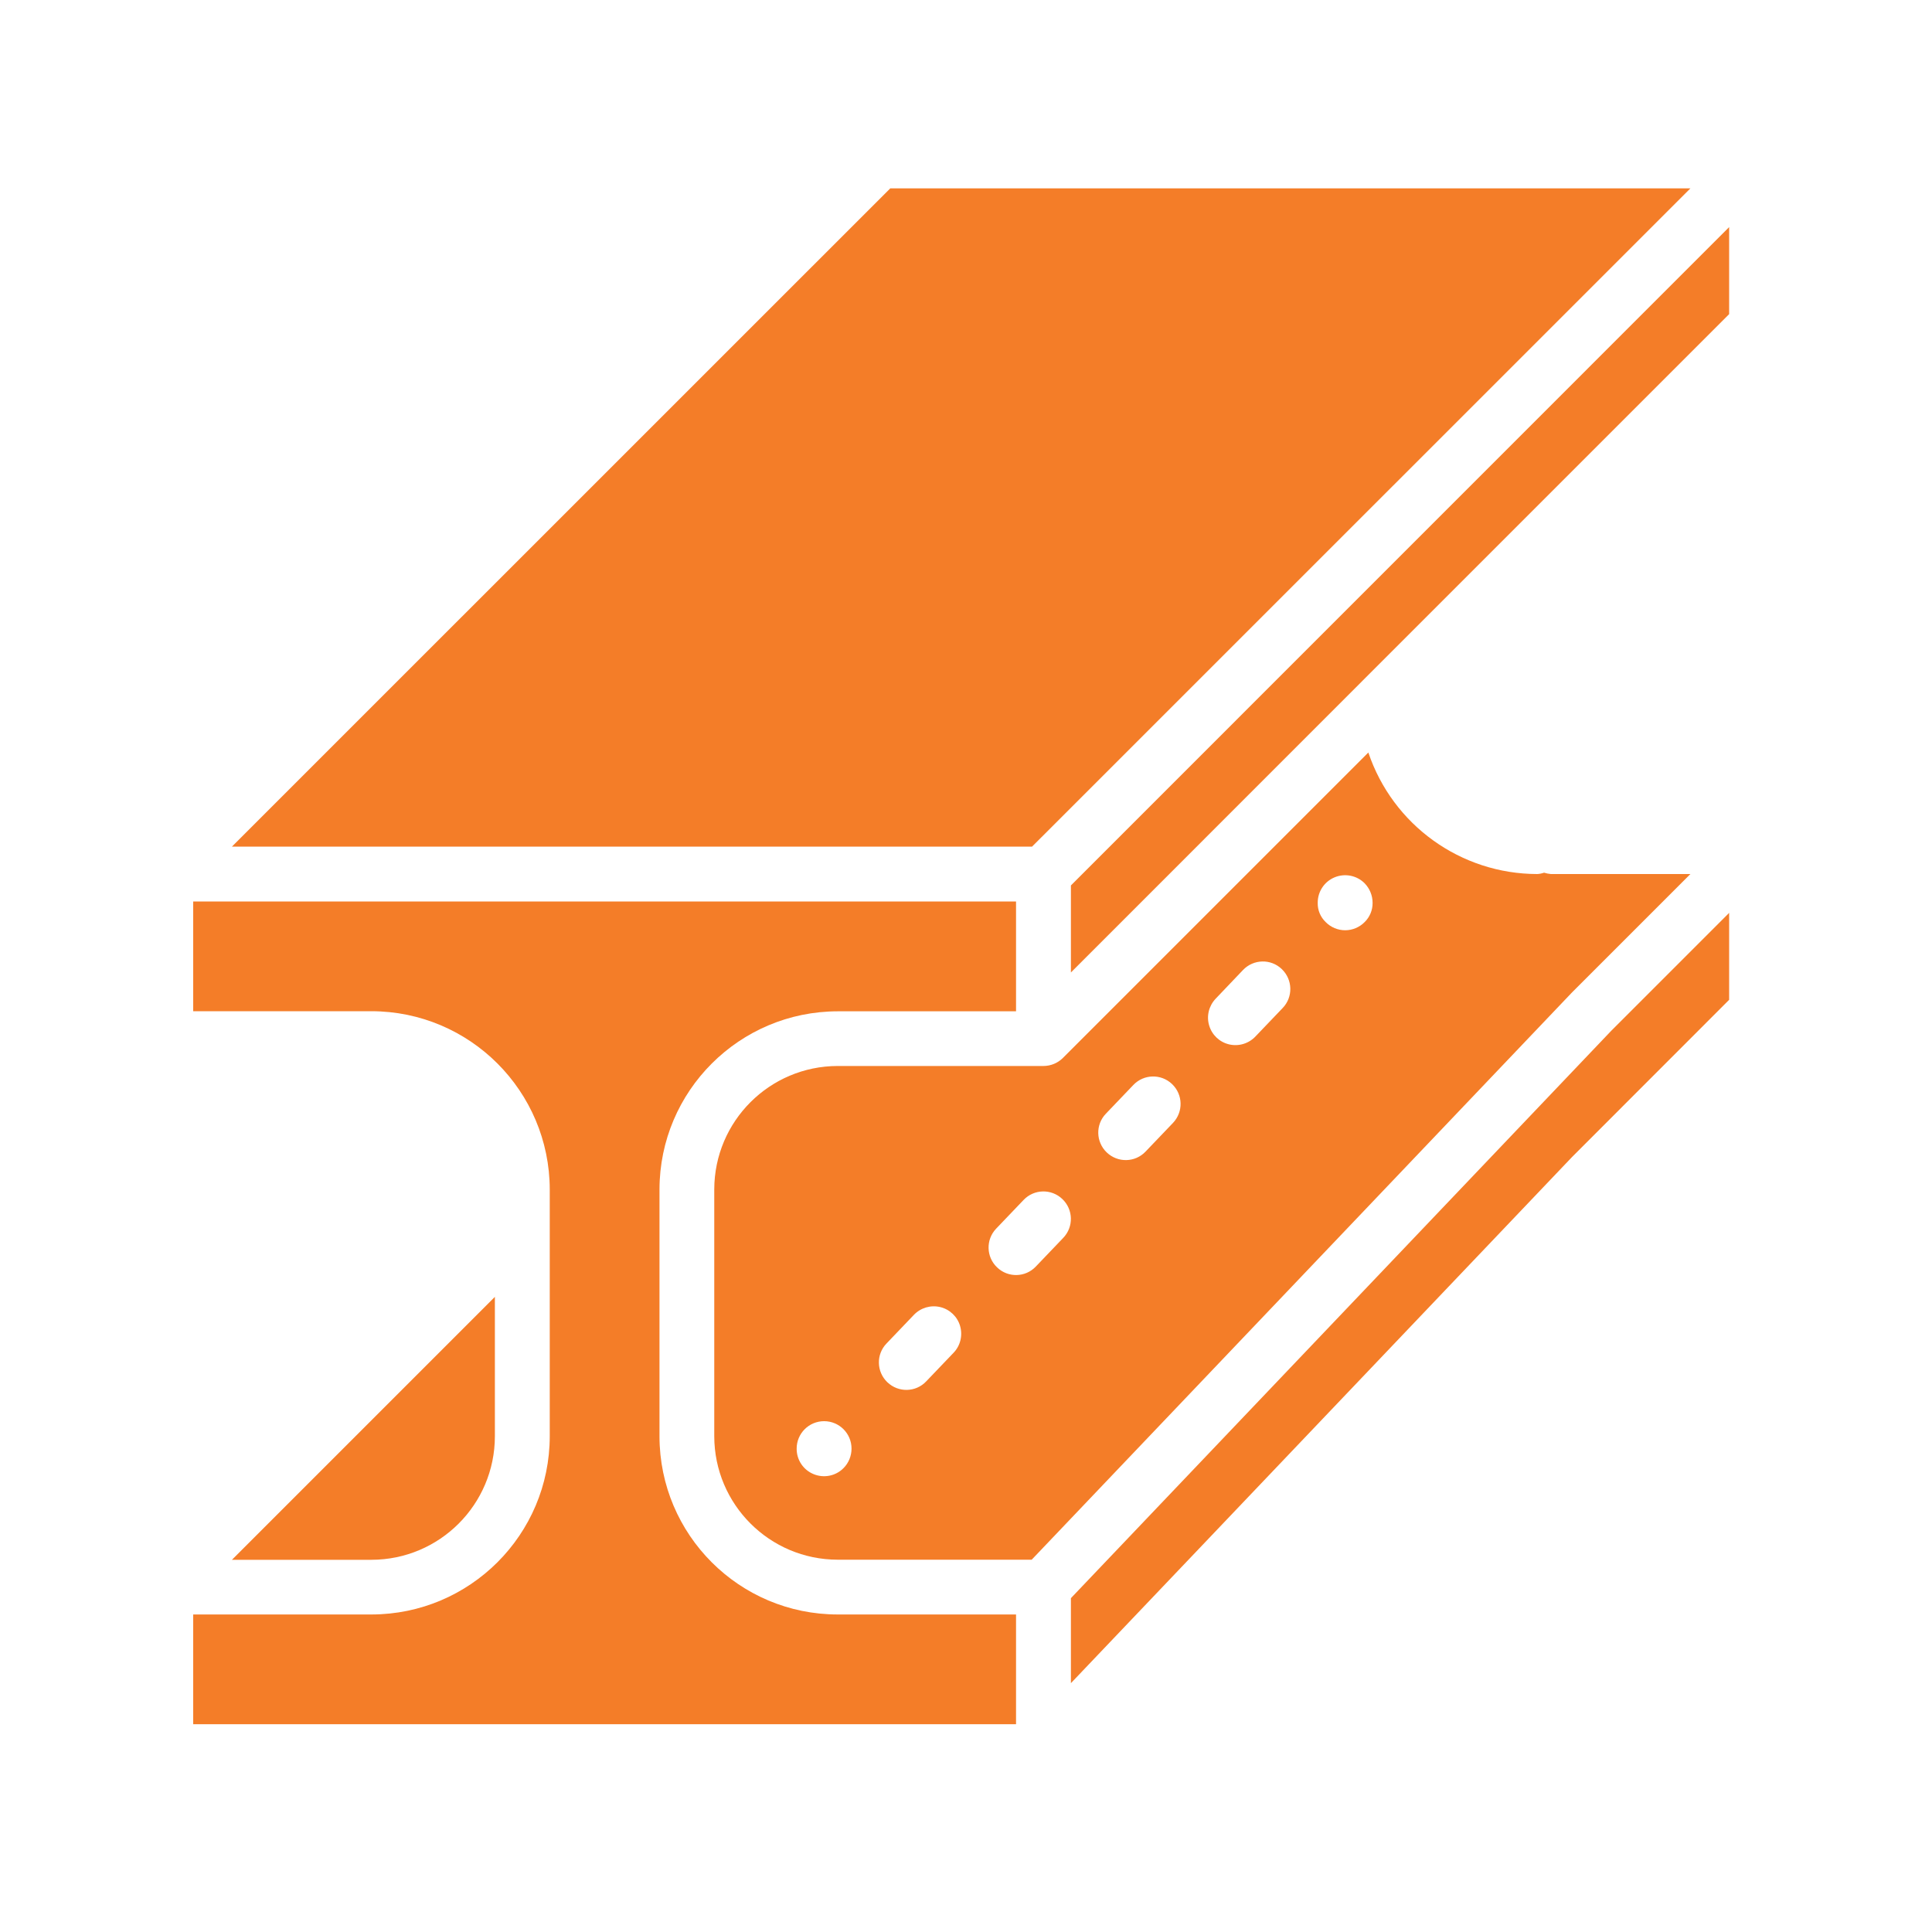
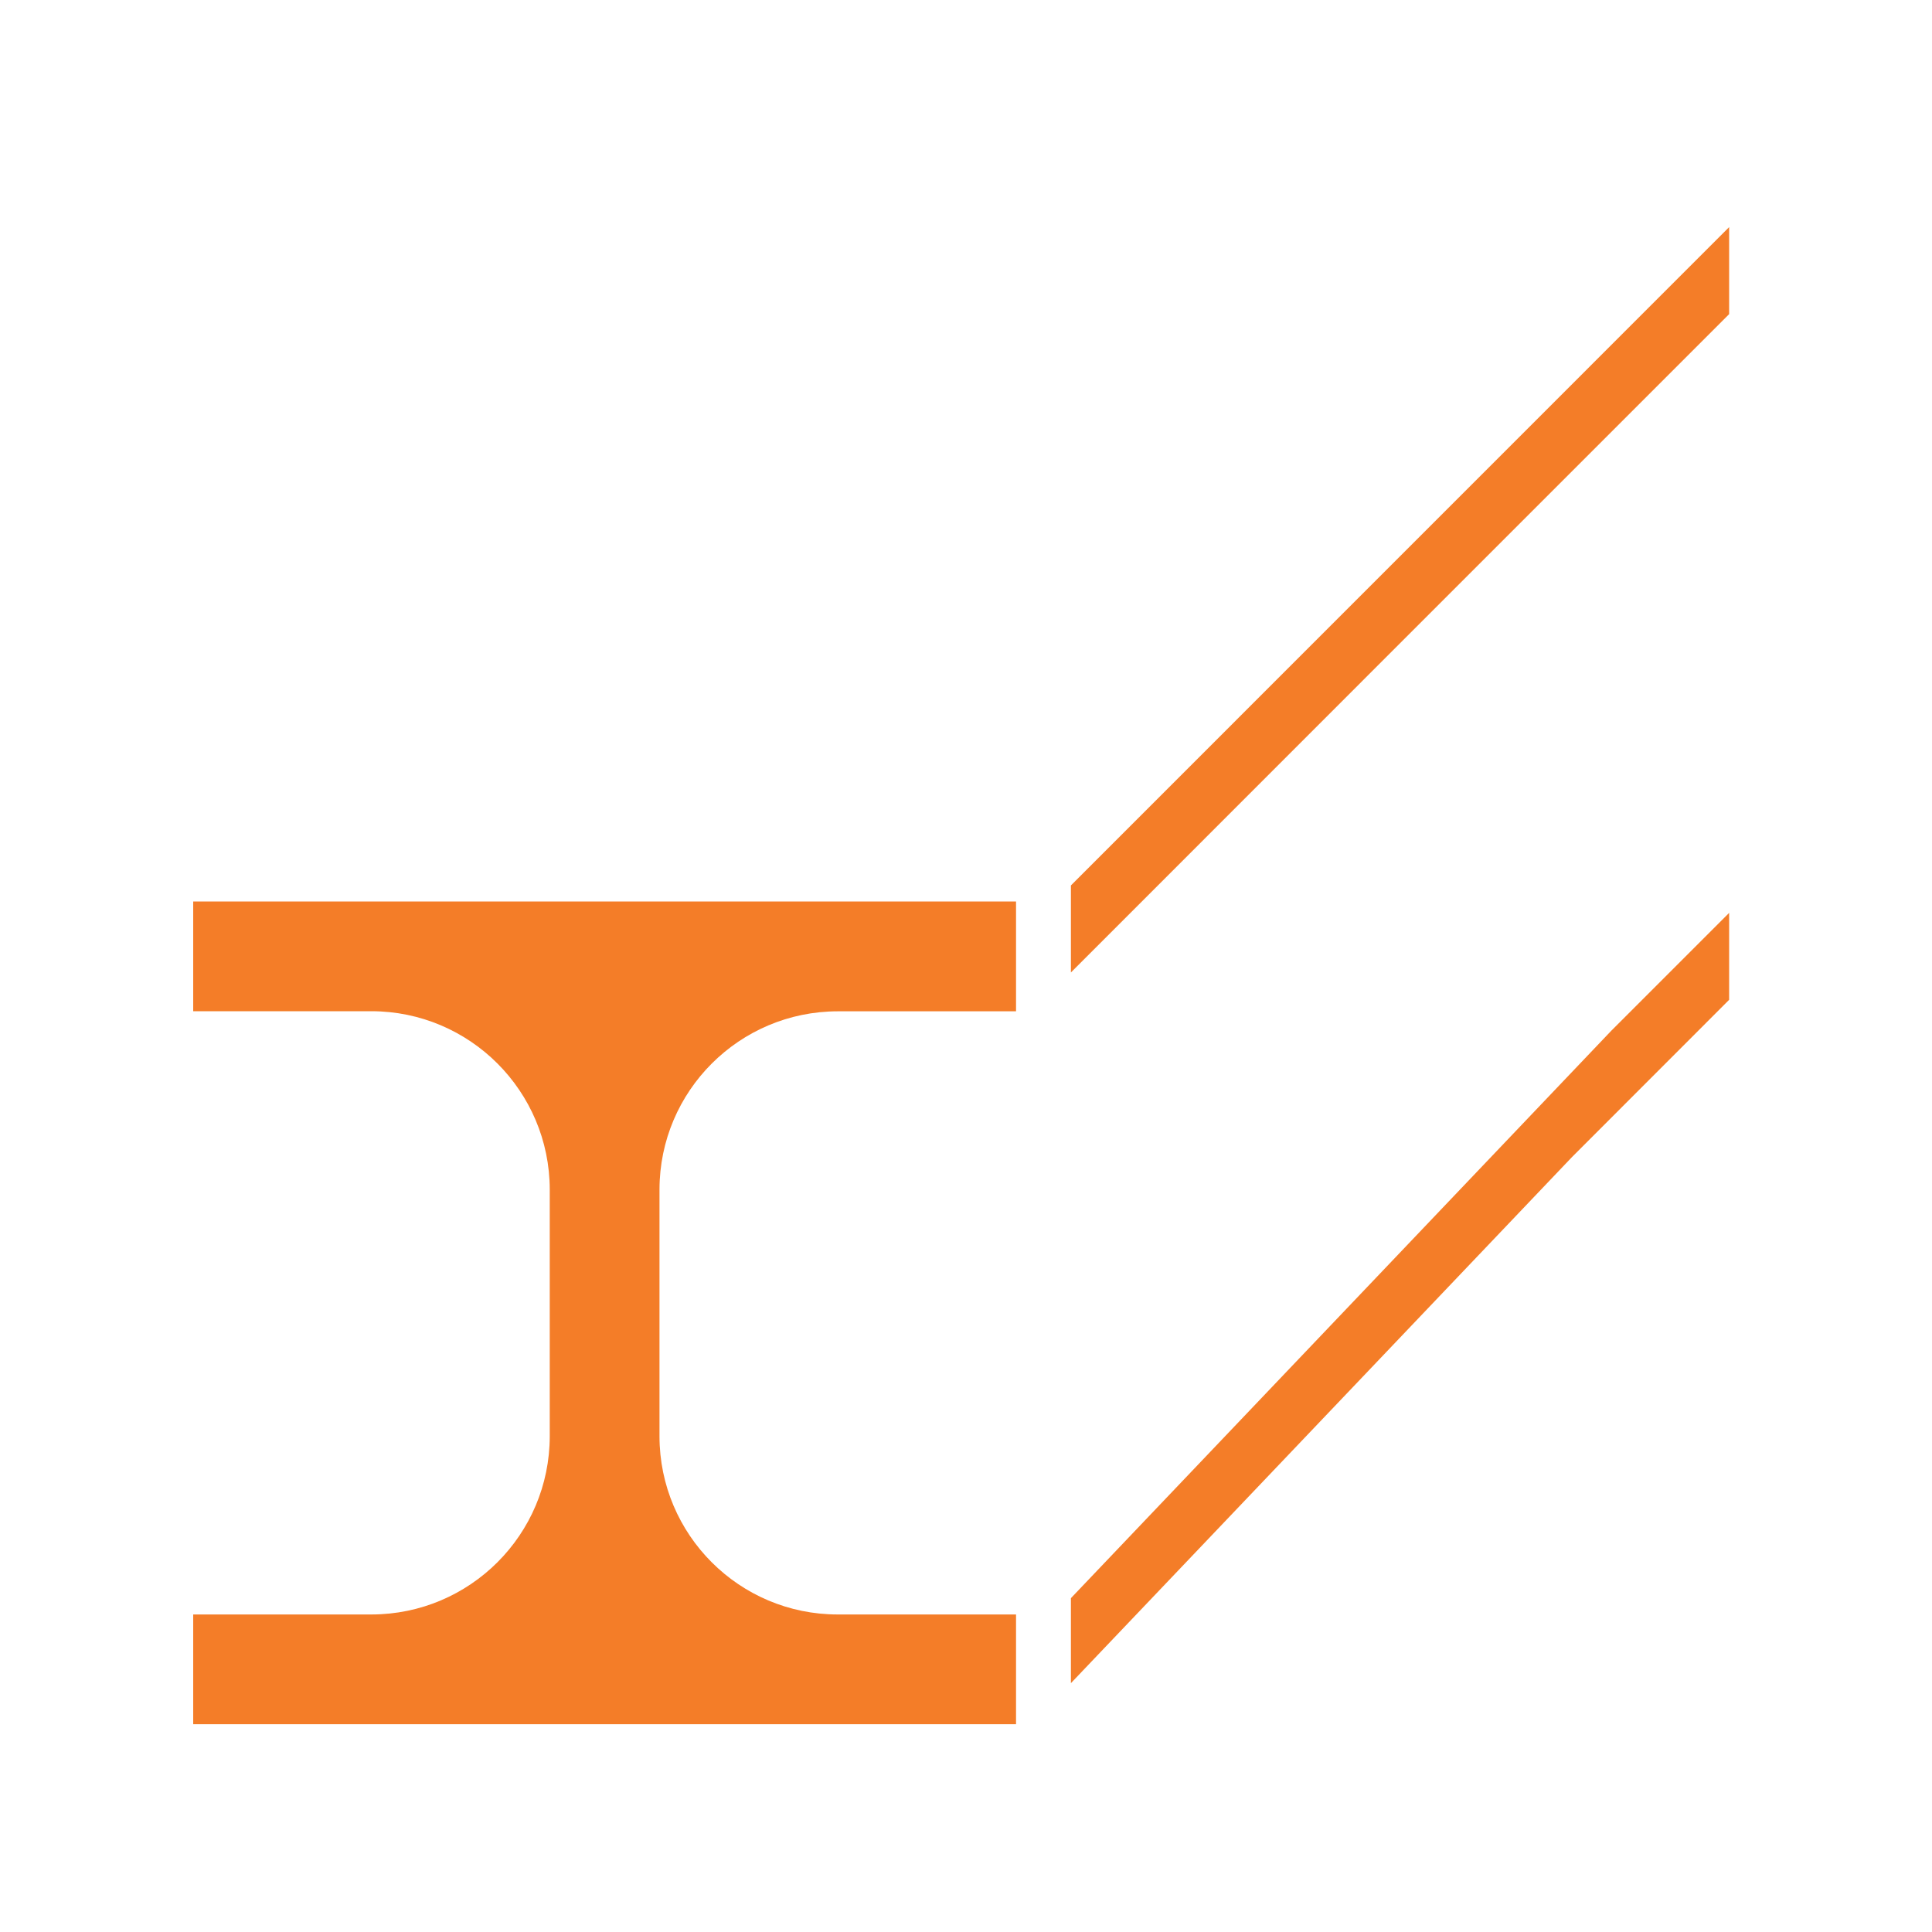
<svg xmlns="http://www.w3.org/2000/svg" version="1.1" id="Layer_1" x="0px" y="0px" viewBox="0 0 200 200" style="enable-background:new 0 0 200 200;" xml:space="preserve">
  <style type="text/css"> .st0{fill:#F47D28;} </style>
  <g>
-     <path class="st0" d="M51.23,148.69v-14.44l-27.22,27.22h14.44C45.51,161.46,51.22,155.74,51.23,148.69L51.23,148.69z M51.23,148.69 " />
    <path class="st0" d="M68.27,148.69v-25.55c0.01-10.19,8.27-18.44,18.46-18.45h18.45V93.32H20v11.36h18.45 c10.19,0.01,18.44,8.27,18.46,18.45v25.55c-0.01,10.19-8.27,18.44-18.46,18.45H20v11.36h85.18v-11.36H86.72 C76.54,167.13,68.28,158.88,68.27,148.69L68.27,148.69z M68.27,148.69" />
-     <path class="st0" d="M174.99,19.5H92.16L24.01,87.64h82.83L174.99,19.5z M174.99,19.5" />
    <path class="st0" d="M110.86,91.66v9.01l30.64-30.65l37.5-37.5v-9.01L110.86,91.66z M110.86,91.66" />
    <path class="st0" d="M110.86,165.44v8.8l51.89-54.48L179,103.5V94.5l-12.19,12.19L110.86,165.44z M110.86,165.44" />
-     <path class="st0" d="M174.99,90.48h-14.44c-0.24-0.02-0.48-0.07-0.71-0.14c-0.23,0.08-0.47,0.13-0.71,0.14 c-7.92-0.01-14.95-5.07-17.48-12.58l-31.62,31.62c-0.53,0.53-1.26,0.83-2.01,0.83H86.72c-7.05,0.01-12.77,5.72-12.78,12.78v25.55 c0.01,7.05,5.72,12.77,12.78,12.78h20.08l55.95-58.74L174.99,90.48z M87.32,151.98c-0.81,0.82-2.04,1.06-3.1,0.62 c-1.07-0.44-1.76-1.48-1.75-2.64c0-1.57,1.27-2.84,2.84-2.84c1.57,0,2.84,1.27,2.84,2.84C88.15,150.72,87.85,151.45,87.32,151.98 L87.32,151.98z M98.72,140.03l-2.84,2.97c-1.08,1.14-2.88,1.18-4.02,0.09c-1.13-1.08-1.18-2.88-0.09-4.01l2.84-2.97 c0.7-0.73,1.74-1.04,2.73-0.8c0.99,0.24,1.77,0.99,2.05,1.96C99.67,138.25,99.42,139.3,98.72,140.03L98.72,140.03z M110.07,128.14 l-2.84,2.97c-1.08,1.14-2.88,1.18-4.01,0.09c-1.14-1.08-1.18-2.88-0.1-4.01l2.84-2.97c1.08-1.14,2.88-1.18,4.01-0.1 C111.11,125.2,111.16,127,110.07,128.14L110.07,128.14z M121.43,116.24l-2.84,2.97c-1.08,1.14-2.88,1.18-4.02,0.09 c-1.13-1.08-1.18-2.88-0.09-4.01l2.84-2.97c1.08-1.14,2.88-1.18,4.01-0.1C122.47,113.31,122.51,115.1,121.43,116.24L121.43,116.24z M132.79,104.34l-2.84,2.97c-0.7,0.73-1.74,1.04-2.73,0.8c-0.99-0.24-1.77-0.99-2.05-1.96c-0.29-0.97-0.03-2.02,0.67-2.76 l2.84-2.98c1.08-1.13,2.88-1.18,4.01-0.09C133.83,101.41,133.87,103.21,132.79,104.34L132.79,104.34z M141.27,95.45 c-0.53,0.54-1.26,0.85-2.02,0.85c-0.76,0-1.49-0.31-2.02-0.85c-0.54-0.52-0.84-1.24-0.82-1.99c-0.01-1.15,0.68-2.2,1.75-2.64 c1.07-0.44,2.29-0.2,3.11,0.62c0.52,0.54,0.82,1.26,0.82,2.02C142.1,94.21,141.8,94.93,141.27,95.45L141.27,95.45z M141.27,95.45" />
  </g>
</svg>